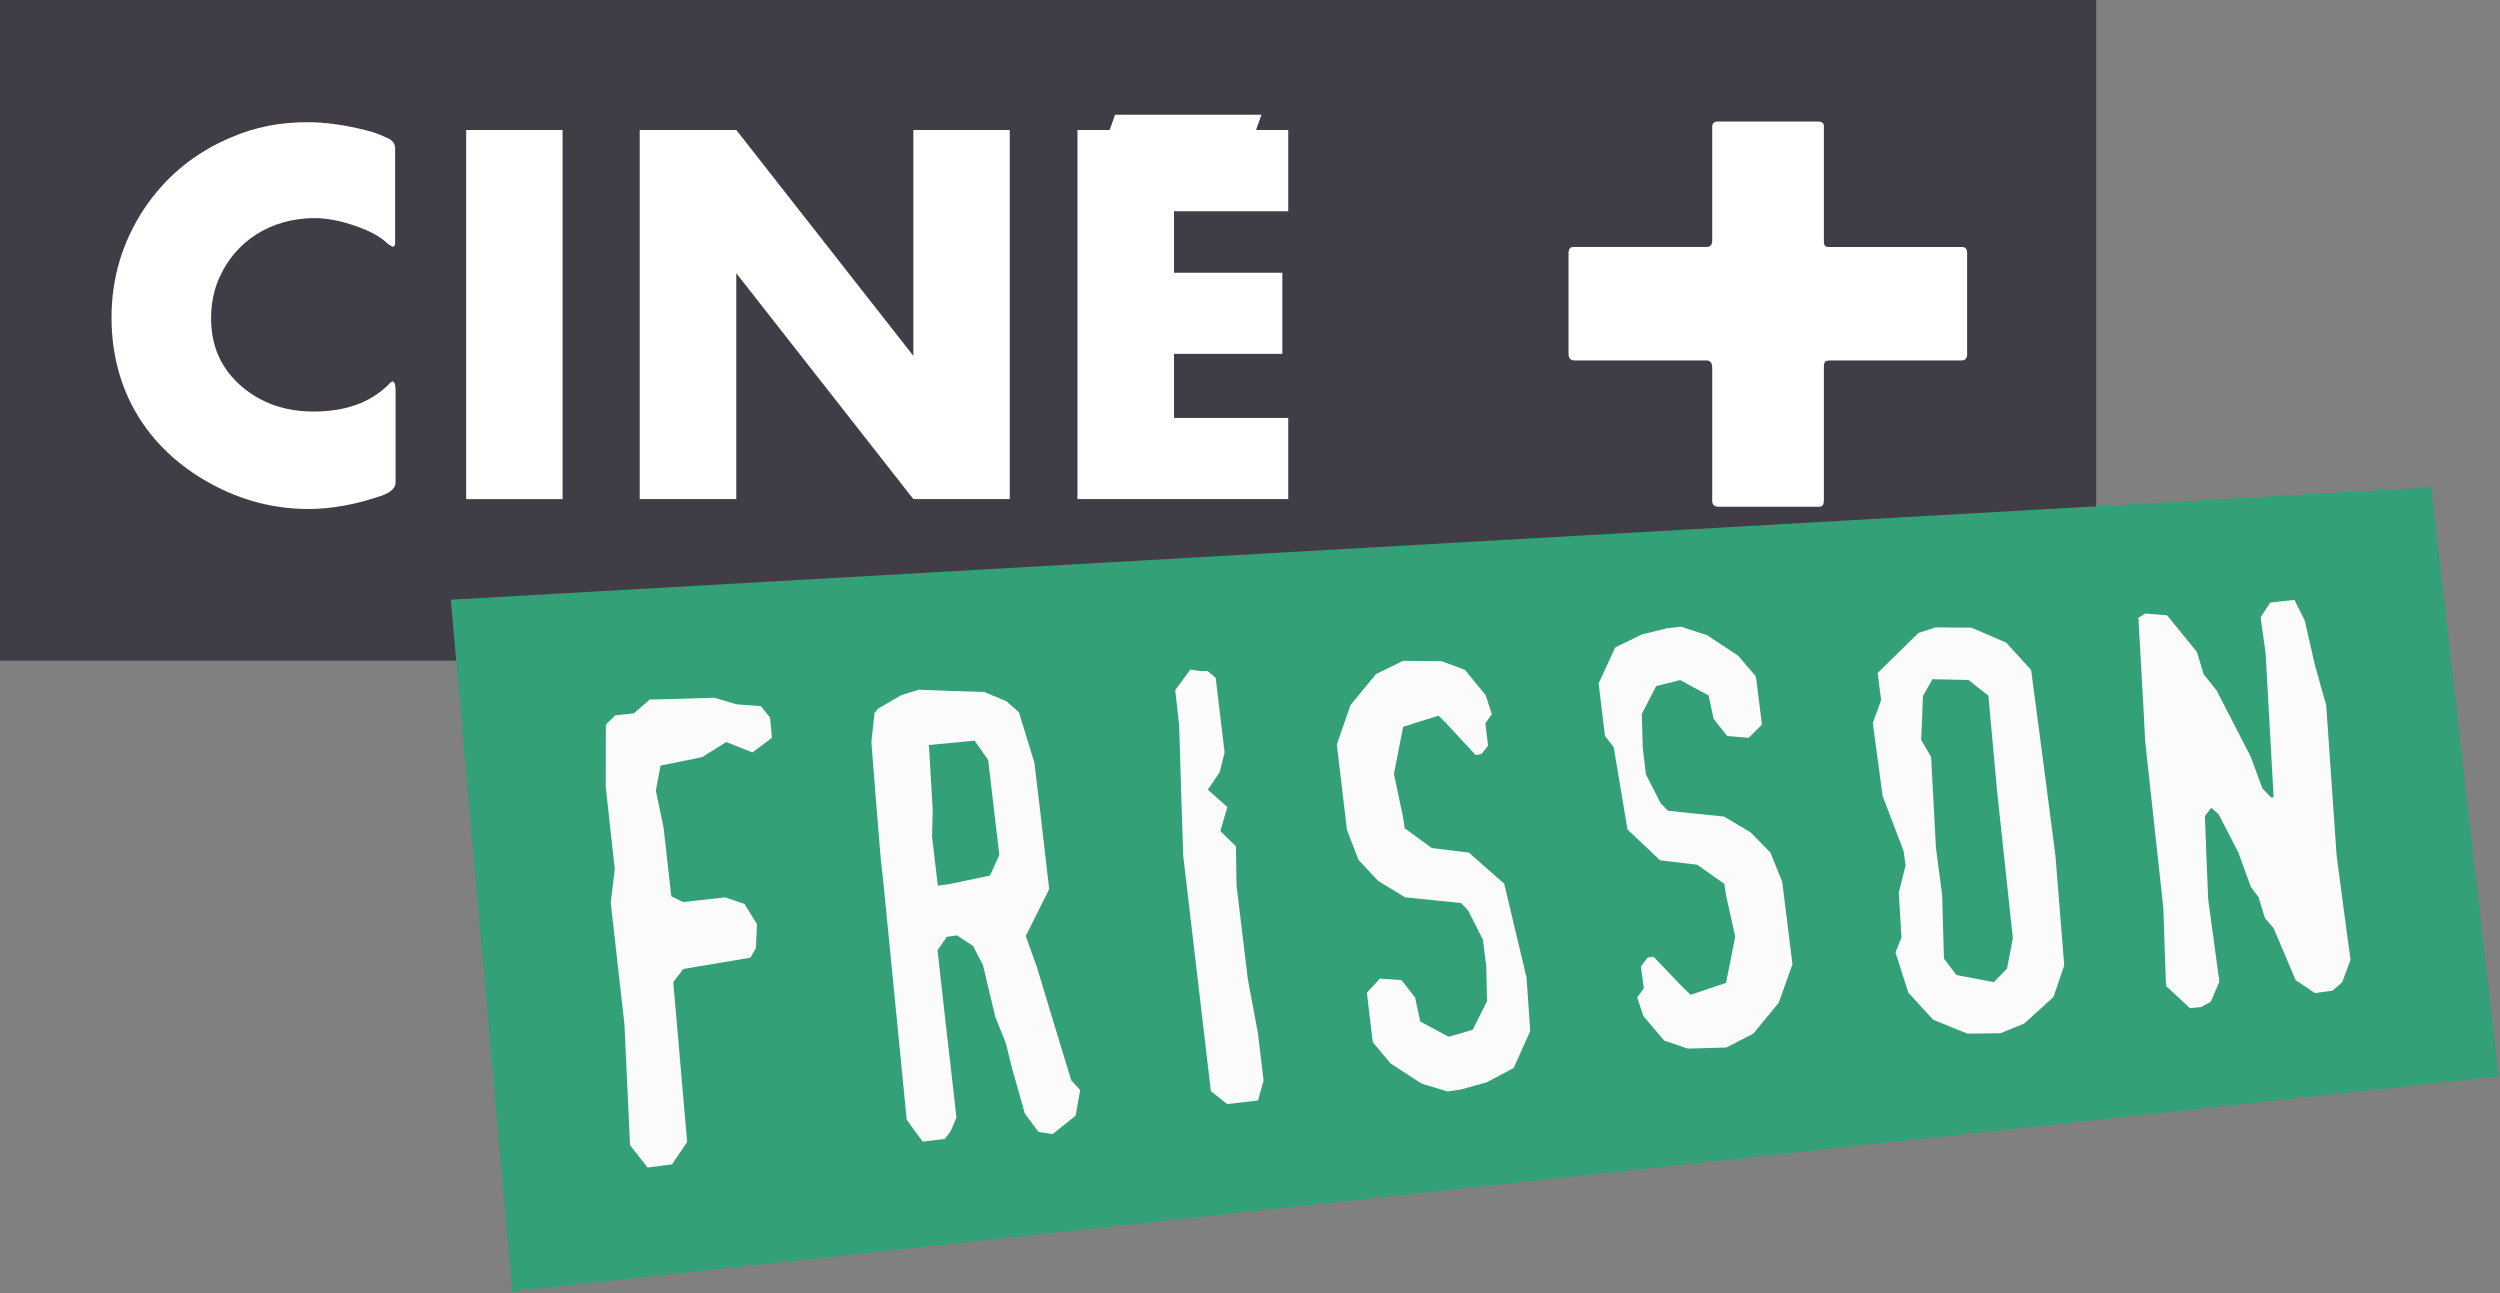
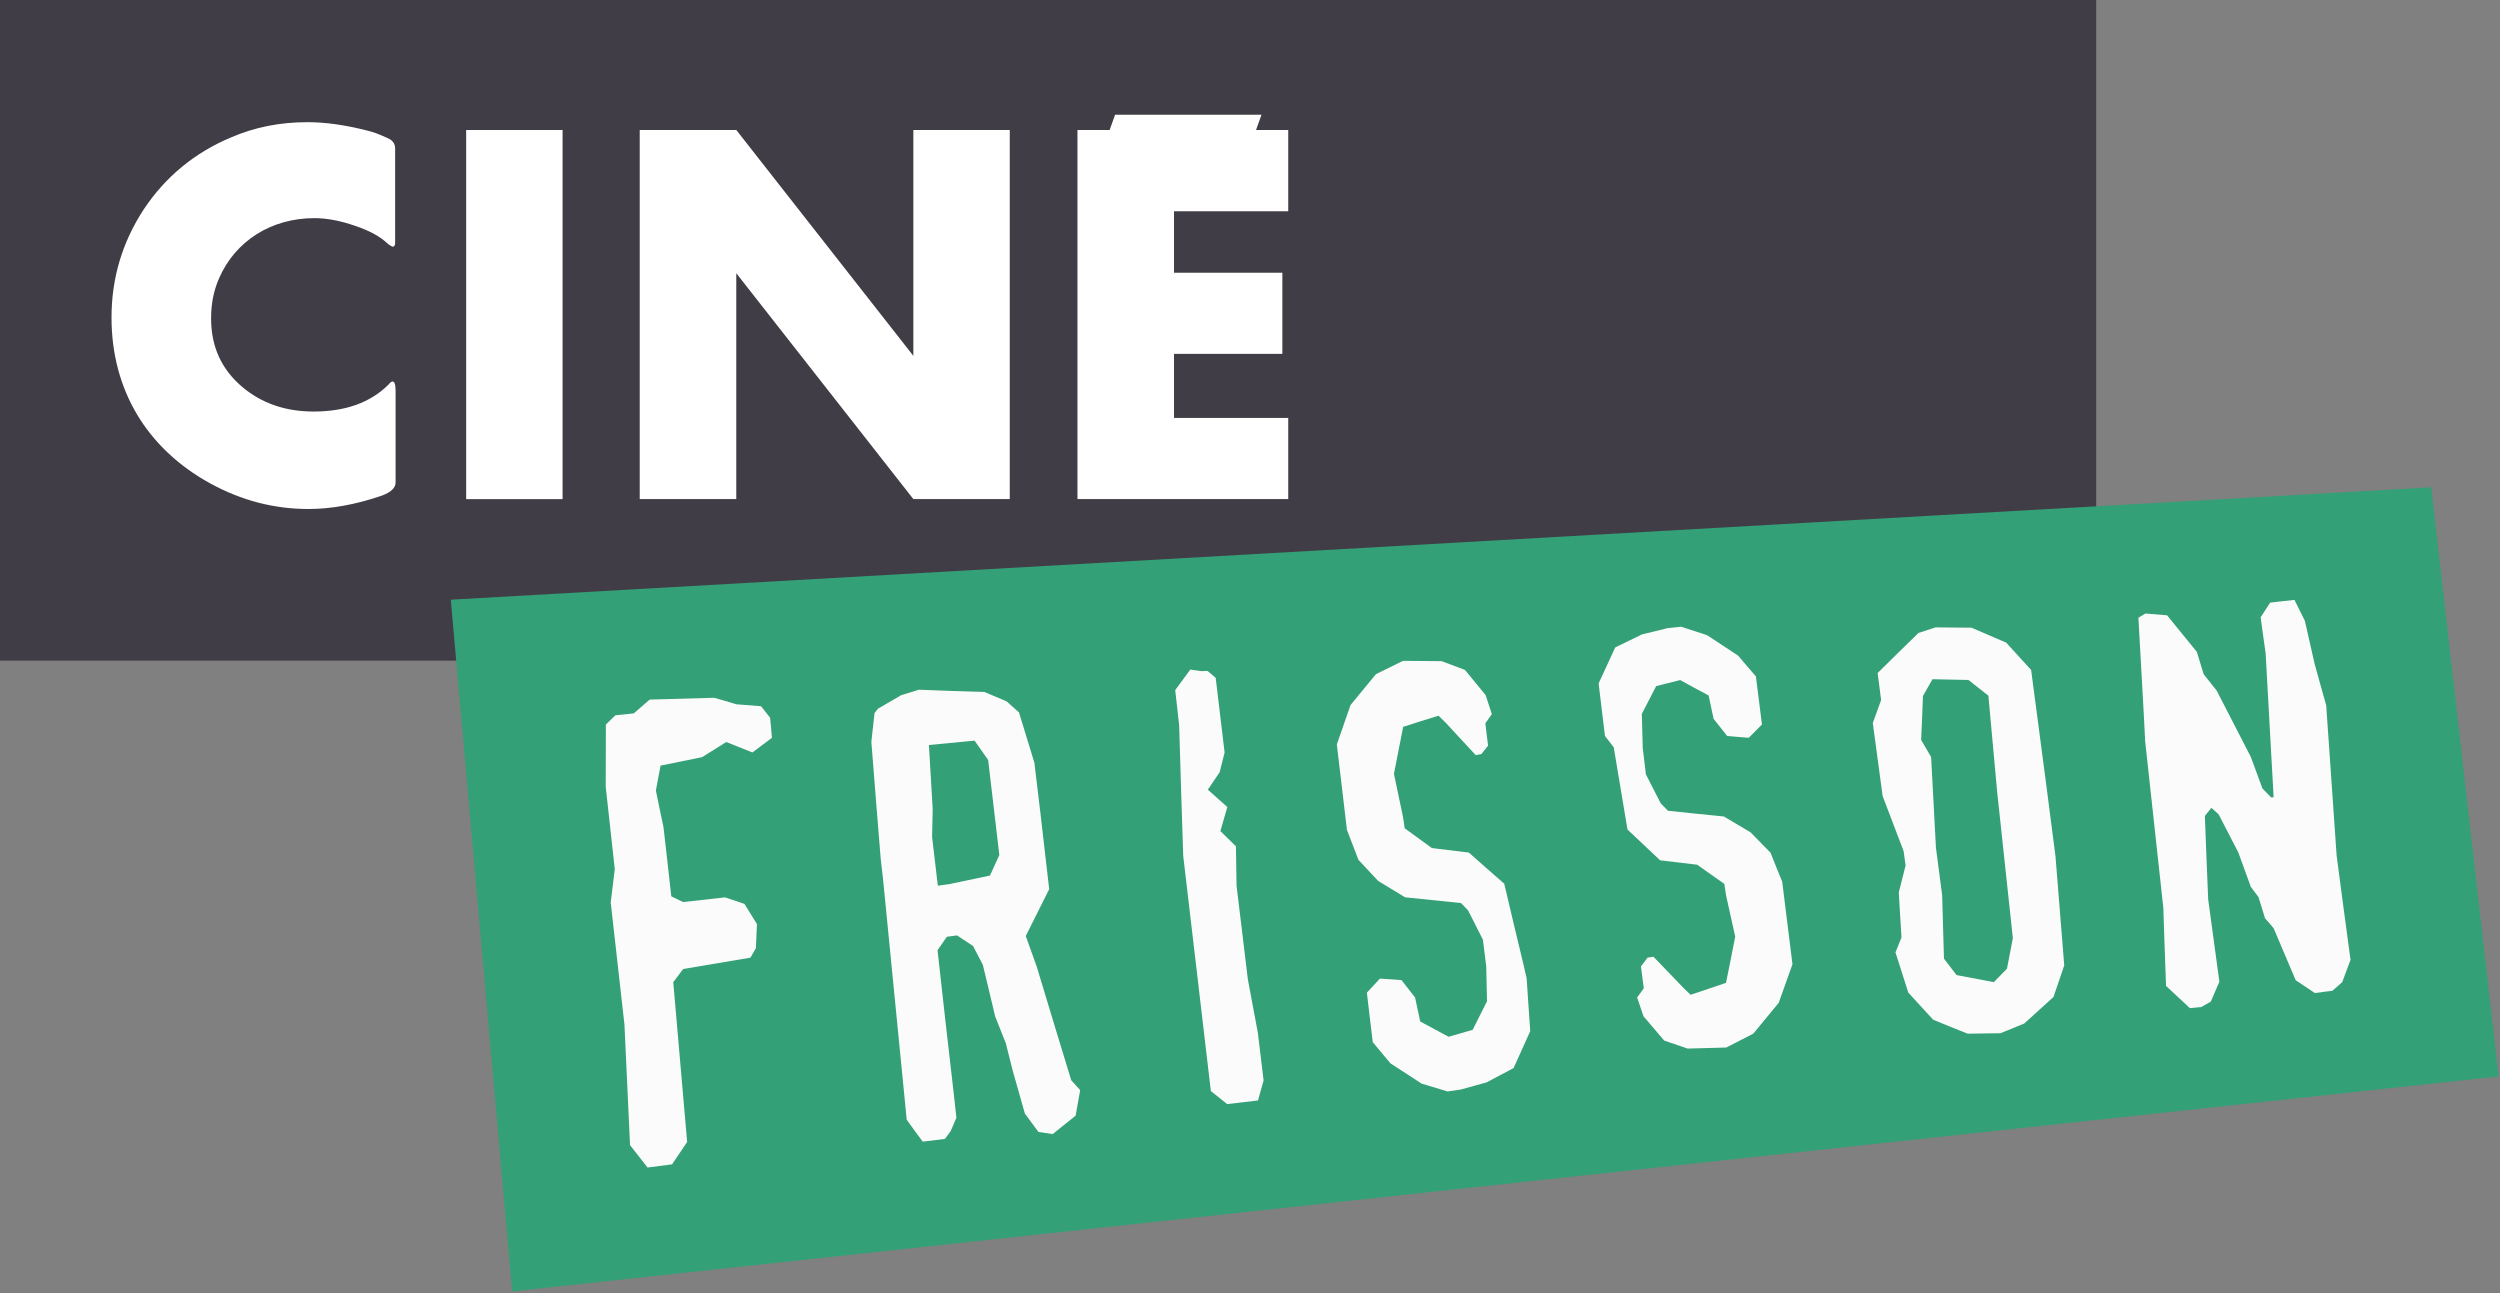
<svg xmlns="http://www.w3.org/2000/svg" version="1.1" width="600.001" height="310.427" id="svg127836">
  <rect width="100%" height="100%" fill="#808080" stroke="none" />
  <defs id="defs127838">
    <clipPath id="clipPath121773">
      <path d="m 44.286,321.971 21.912,0 0,10.372 -21.912,0 0,-10.372 z" id="path121775" />
    </clipPath>
    <clipPath id="clipPath121757">
      <path d="m 45.814,322.33 16.894,0 0,10.014 -16.894,0 0,-10.014 z" id="path121759" />
    </clipPath>
    <clipPath id="clipPath121737">
      <path d="m 44.286,321.971 21.912,0 0,10.372 -21.912,0 0,-10.372 z" id="path121739" />
    </clipPath>
  </defs>
  <g transform="translate(-125.122,-728.817)" id="layer1">
    <g transform="matrix(1.021,0,0,1.021,-9.128,-18.982)" id="g3150">
      <path d="m 131.429,887.715 492.799,0 0,-155.636 -492.799,0 0,155.636 z" id="path121741" style="fill:#413d46;fill-opacity:1;fill-rule:nonzero;stroke:none" />
      <g transform="matrix(35.517,0,0,-35.517,224.476,845.813)" id="g121743">
        <path d="m 0,0 c 0,-0.036 -0.03,-0.065 -0.092,-0.088 -0.173,-0.059 -0.334,-0.088 -0.484,-0.088 -0.226,0 -0.442,0.055 -0.652,0.17 -0.419,0.231 -0.652,0.619 -0.652,1.097 0,0.264 0.073,0.502 0.214,0.717 0.143,0.215 0.337,0.375 0.579,0.476 0.157,0.068 0.324,0.1 0.504,0.1 0.121,0 0.252,-0.019 0.393,-0.055 0.043,-0.01 0.075,-0.023 0.105,-0.036 L -0.049,2.277 C -0.02,2.264 -0.003,2.241 -0.003,2.212 l 0,-0.629 c 0,-0.016 -0.007,-0.023 -0.017,-0.023 -0.003,0 -0.013,0.007 -0.029,0.017 -0.049,0.048 -0.121,0.088 -0.216,0.12 -0.102,0.036 -0.193,0.052 -0.272,0.052 -0.285,0 -0.524,-0.15 -0.632,-0.4 -0.036,-0.082 -0.052,-0.17 -0.052,-0.264 0,-0.186 0.068,-0.336 0.206,-0.453 0.128,-0.108 0.285,-0.163 0.472,-0.163 0.212,0 0.376,0.059 0.497,0.179 0.01,0.013 0.02,0.02 0.026,0.02 C -0.007,0.668 0,0.648 0,0.606 L 0,0" id="path121745" style="fill:#ffffff;fill-opacity:1;fill-rule:nonzero;stroke:none" />
      </g>
      <path d="m 241.07,849.748 22.66,0 0,-86.768 -22.66,0 0,86.768 z" id="path121747" style="fill:#ffffff;fill-opacity:1;fill-rule:nonzero;stroke:none" />
      <g transform="matrix(35.517,0,0,-35.517,346.186,849.737)" id="g121749">
        <path d="m 0,0 -1.172,1.495 0,-1.495 -0.639,0 0,2.443 0.639,0 L 0,0.948 0,2.443 0.638,2.443 0.638,0 0,0 z" id="path121751" style="fill:#ffffff;fill-opacity:1;fill-rule:nonzero;stroke:none" />
      </g>
      <g transform="matrix(35.517,0,0,-35.517,384.761,849.737)" id="g121761">
        <path d="m 0,0 0,2.443 0.213,0 0.036,0.101 0.969,0 -0.036,-0.101 0.213,0 0,-0.538 -0.756,0 0,-0.407 0.717,0 0,-0.537 -0.717,0 0,-0.424 0.756,0 L 1.395,0 0,0 z" id="path121763" style="fill:#ffffff;fill-opacity:1;fill-rule:nonzero;stroke:none" />
      </g>
      <g transform="matrix(35.517,0,0,-35.517,718.816,985.44)" id="g121765">
        <path d="m 0,0 c -4.382,-0.474 -8.764,-0.948 -13.147,-1.423 -0.162,1.832 -0.244,2.747 -0.406,4.578 4.369,0.248 8.738,0.496 13.107,0.744 C -0.267,2.34 -0.179,1.559 0,0" id="path121767" style="fill:#33a077;fill-opacity:1;fill-rule:nonzero;stroke:none" />
      </g>
      <g transform="matrix(35.517,0,0,-35.517,308.357,909.296)" id="g121777">
        <path d="m 0,0 c -0.069,0.027 -0.104,0.041 -0.173,0.069 -0.064,-0.04 -0.096,-0.06 -0.16,-0.1 -0.11,-0.022 -0.165,-0.034 -0.275,-0.056 -0.013,-0.066 -0.019,-0.099 -0.031,-0.165 0.019,-0.096 0.03,-0.144 0.05,-0.24 0.006,-0.051 0.009,-0.077 0.015,-0.129 0.015,-0.132 0.022,-0.198 0.037,-0.331 0.031,-0.015 0.047,-0.023 0.078,-0.038 0.111,0.012 0.167,0.019 0.278,0.031 0.051,-0.017 0.077,-0.026 0.128,-0.043 0.033,-0.054 0.05,-0.08 0.083,-0.134 C 0.027,-1.199 0.026,-1.231 0.023,-1.295 0.009,-1.32 0.001,-1.333 -0.013,-1.358 -0.191,-1.388 -0.28,-1.403 -0.458,-1.433 -0.484,-1.467 -0.497,-1.485 -0.524,-1.52 c 0.037,-0.423 0.055,-0.634 0.092,-1.058 -0.04,-0.059 -0.06,-0.089 -0.1,-0.148 -0.065,-0.009 -0.097,-0.013 -0.162,-0.021 -0.046,0.059 -0.07,0.089 -0.116,0.148 -0.015,0.32 -0.022,0.479 -0.037,0.798 -0.036,0.324 -0.055,0.486 -0.091,0.809 0.011,0.088 0.016,0.132 0.027,0.219 -0.024,0.218 -0.036,0.328 -0.06,0.546 0.001,0.165 0.001,0.248 0.001,0.412 0.025,0.024 0.038,0.037 0.063,0.061 0.049,0.005 0.073,0.007 0.122,0.013 0.042,0.036 0.063,0.054 0.105,0.091 0.171,0.005 0.256,0.007 0.427,0.012 C -0.194,0.345 -0.165,0.337 -0.107,0.319 -0.041,0.314 -0.009,0.311 0.057,0.306 0.081,0.275 0.093,0.26 0.117,0.23 0.122,0.177 0.125,0.15 0.129,0.097 0.078,0.058 0.052,0.039 0,0" id="path121779" style="fill:#fbfbfb;fill-opacity:1;fill-rule:nonzero;stroke:none" />
      </g>
      <g transform="matrix(35.517,0,0,-35.517,363.767,911.061)" id="g121781">
        <path d="M 0,0 C -0.036,0.051 -0.054,0.077 -0.09,0.128 -0.211,0.117 -0.271,0.111 -0.392,0.099 c 0.01,-0.169 0.015,-0.254 0.025,-0.424 -0.001,-0.073 -0.002,-0.11 -0.004,-0.184 0.015,-0.129 0.023,-0.194 0.038,-0.323 0.03,0.004 0.044,0.006 0.074,0.01 0.108,0.023 0.162,0.034 0.271,0.057 0.025,0.055 0.037,0.082 0.062,0.136 C 0.044,-0.377 0.03,-0.252 0,0 M 0.579,-2.354 C 0.518,-2.403 0.488,-2.427 0.427,-2.476 0.389,-2.47 0.37,-2.468 0.333,-2.462 c -0.036,0.048 -0.054,0.073 -0.09,0.122 -0.032,0.114 -0.049,0.172 -0.081,0.286 -0.018,0.072 -0.027,0.107 -0.045,0.179 -0.028,0.071 -0.042,0.106 -0.07,0.176 -0.033,0.137 -0.049,0.206 -0.082,0.343 -0.026,0.05 -0.039,0.075 -0.065,0.125 -0.043,0.029 -0.063,0.042 -0.106,0.07 -0.027,-0.003 -0.04,-0.005 -0.067,-0.009 -0.025,-0.035 -0.037,-0.053 -0.062,-0.089 0.041,-0.371 0.062,-0.557 0.105,-0.928 0.008,-0.073 0.012,-0.109 0.02,-0.181 -0.015,-0.036 -0.023,-0.053 -0.038,-0.088 -0.015,-0.021 -0.023,-0.031 -0.038,-0.052 -0.059,-0.007 -0.088,-0.011 -0.147,-0.018 -0.043,0.058 -0.064,0.086 -0.106,0.145 -0.063,0.638 -0.094,0.957 -0.157,1.596 -0.006,0.052 -0.009,0.078 -0.015,0.13 -0.025,0.311 -0.038,0.465 -0.062,0.775 0.008,0.076 0.013,0.114 0.021,0.19 0.009,0.011 0.013,0.017 0.022,0.029 0.062,0.036 0.093,0.054 0.155,0.09 0.046,0.014 0.07,0.021 0.117,0.036 C -0.285,0.458 -0.199,0.455 -0.025,0.45 0.034,0.425 0.064,0.413 0.122,0.388 0.155,0.359 0.171,0.344 0.204,0.315 0.245,0.182 0.265,0.115 0.306,-0.018 0.321,-0.145 0.329,-0.208 0.344,-0.335 0.368,-0.543 0.38,-0.648 0.404,-0.855 0.342,-0.979 0.311,-1.041 0.249,-1.165 0.278,-1.247 0.293,-1.288 0.322,-1.369 0.413,-1.67 0.458,-1.82 0.55,-2.12 0.573,-2.146 0.585,-2.159 0.609,-2.185 0.597,-2.253 0.591,-2.287 0.579,-2.354" id="path121783" style="fill:#fbfbfb;fill-opacity:1;fill-rule:nonzero;stroke:none" />
      </g>
      <g transform="matrix(35.517,0,0,-35.517,427.2,991.098)" id="g121785">
        <path d="m 0,0 c -0.082,-0.009 -0.122,-0.014 -0.204,-0.024 -0.043,0.035 -0.065,0.052 -0.108,0.086 -0.065,0.552 -0.097,0.827 -0.162,1.378 -0.008,0.072 -0.013,0.108 -0.021,0.179 -0.011,0.346 -0.017,0.519 -0.027,0.865 -0.011,0.093 -0.016,0.14 -0.026,0.232 0.04,0.055 0.06,0.082 0.1,0.136 0.03,-0.004 0.045,-0.007 0.076,-0.011 0.015,10e-4 0.022,0.002 0.038,0.002 C -0.313,2.825 -0.301,2.815 -0.28,2.797 -0.256,2.599 -0.245,2.501 -0.221,2.303 -0.234,2.251 -0.241,2.224 -0.254,2.172 -0.285,2.126 -0.301,2.103 -0.332,2.057 -0.28,2.011 -0.255,1.988 -0.203,1.942 -0.221,1.879 -0.231,1.847 -0.249,1.783 -0.208,1.743 -0.187,1.723 -0.146,1.682 -0.145,1.578 -0.144,1.525 -0.142,1.422 -0.112,1.173 -0.097,1.049 -0.067,0.801 -0.04,0.66 -0.027,0.59 -0.001,0.448 0.014,0.322 0.022,0.259 0.037,0.133 0.022,0.08 0.015,0.053 0,0" id="path121787" style="fill:#fbfbfb;fill-opacity:1;fill-rule:nonzero;stroke:none" />
      </g>
      <g transform="matrix(35.517,0,0,-35.517,487.284,983.476)" id="g121789">
        <path d="m 0,0 c -0.072,-0.038 -0.108,-0.057 -0.179,-0.095 -0.068,-0.018 -0.102,-0.029 -0.17,-0.047 -0.035,-0.005 -0.052,-0.008 -0.088,-0.013 -0.069,0.021 -0.103,0.031 -0.172,0.052 -0.082,0.054 -0.124,0.081 -0.206,0.134 -0.046,0.056 -0.07,0.084 -0.117,0.14 -0.016,0.131 -0.024,0.196 -0.039,0.328 0.034,0.037 0.052,0.056 0.086,0.093 0.058,-0.004 0.086,-0.006 0.143,-0.01 0.036,-0.047 0.054,-0.069 0.09,-0.115 0.014,-0.064 0.02,-0.096 0.034,-0.159 0.075,-0.04 0.113,-0.06 0.188,-0.101 0.064,0.018 0.095,0.028 0.159,0.046 0.038,0.076 0.057,0.114 0.095,0.189 -0.002,0.092 -0.003,0.137 -0.005,0.229 -0.009,0.071 -0.013,0.107 -0.022,0.178 -0.039,0.077 -0.059,0.116 -0.098,0.194 -0.019,0.02 -0.028,0.029 -0.047,0.049 -0.148,0.015 -0.222,0.023 -0.37,0.038 -0.071,0.043 -0.106,0.065 -0.178,0.108 -0.052,0.056 -0.078,0.084 -0.131,0.14 -0.03,0.079 -0.045,0.119 -0.076,0.198 -0.027,0.226 -0.04,0.339 -0.067,0.566 0.037,0.105 0.055,0.156 0.091,0.261 0.067,0.082 0.101,0.122 0.168,0.204 0.072,0.035 0.107,0.053 0.179,0.088 C -0.63,2.694 -0.579,2.694 -0.477,2.693 -0.415,2.67 -0.384,2.658 -0.322,2.635 -0.267,2.568 -0.24,2.535 -0.185,2.468 -0.169,2.418 -0.16,2.392 -0.144,2.342 -0.161,2.318 -0.17,2.306 -0.187,2.282 -0.18,2.223 -0.177,2.193 -0.169,2.134 -0.187,2.112 -0.195,2.1 -0.213,2.078 -0.228,2.075 -0.236,2.074 -0.251,2.071 -0.331,2.157 -0.371,2.2 -0.45,2.286 -0.469,2.304 -0.478,2.313 -0.497,2.332 -0.591,2.303 -0.638,2.288 -0.731,2.258 -0.755,2.133 -0.768,2.071 -0.792,1.947 -0.768,1.835 -0.757,1.779 -0.733,1.667 -0.728,1.635 -0.725,1.619 -0.721,1.587 -0.649,1.534 -0.613,1.509 -0.541,1.456 -0.443,1.444 -0.394,1.438 -0.296,1.426 -0.203,1.343 -0.156,1.302 -0.062,1.22 -0.011,1.001 0.016,0.892 0.068,0.674 0.075,0.642 0.078,0.626 0.086,0.596 0.096,0.455 0.101,0.385 0.11,0.244 0.066,0.147 0.044,0.097 0,0" id="path121791" style="fill:#fbfbfb;fill-opacity:1;fill-rule:nonzero;stroke:none" />
      </g>
      <g transform="matrix(35.517,0,0,-35.517,511.173,884.604)" id="g121793">
        <path d="M 0,0 C 0.072,0.035 0.107,0.052 0.179,0.087 0.247,0.103 0.281,0.111 0.348,0.128 0.383,0.132 0.401,0.133 0.436,0.137 0.505,0.114 0.539,0.104 0.608,0.081 0.69,0.027 0.731,0 0.814,-0.055 0.86,-0.11 0.884,-0.137 0.931,-0.192 0.947,-0.319 0.955,-0.382 0.971,-0.51 0.936,-0.545 0.919,-0.563 0.884,-0.598 0.827,-0.594 0.798,-0.591 0.741,-0.586 0.705,-0.541 0.687,-0.518 0.651,-0.473 0.638,-0.411 0.631,-0.38 0.618,-0.318 0.542,-0.278 0.505,-0.257 0.43,-0.216 0.366,-0.232 0.334,-0.24 0.271,-0.256 0.233,-0.329 0.214,-0.366 0.176,-0.44 0.179,-0.53 0.18,-0.575 0.182,-0.665 0.19,-0.735 0.195,-0.77 0.203,-0.84 0.243,-0.917 0.262,-0.956 0.301,-1.032 0.32,-1.052 0.33,-1.062 0.349,-1.081 0.497,-1.097 0.57,-1.104 0.719,-1.119 0.79,-1.161 0.825,-1.182 0.896,-1.224 0.949,-1.279 0.976,-1.305 1.028,-1.359 1.058,-1.436 1.074,-1.474 1.105,-1.55 1.132,-1.769 1.146,-1.878 1.173,-2.097 1.136,-2.199 1.118,-2.25 1.082,-2.352 1.015,-2.434 0.981,-2.474 0.914,-2.556 0.842,-2.593 0.807,-2.611 0.735,-2.648 0.633,-2.651 0.581,-2.652 0.479,-2.655 0.417,-2.634 0.386,-2.623 0.324,-2.602 0.269,-2.538 0.242,-2.506 0.187,-2.441 0.17,-2.392 0.162,-2.367 0.145,-2.317 c 0.018,0.024 0.026,0.036 0.044,0.061 -0.008,0.058 -0.011,0.087 -0.019,0.145 0.018,0.023 0.027,0.034 0.044,0.058 0.016,0.002 0.023,0.003 0.039,0.006 0.08,-0.083 0.119,-0.124 0.199,-0.207 0.019,-0.018 0.029,-0.027 0.047,-0.045 0.094,0.032 0.141,0.047 0.234,0.079 0.025,0.122 0.037,0.183 0.061,0.306 -0.024,0.108 -0.036,0.163 -0.06,0.271 -0.005,0.031 -0.007,0.047 -0.012,0.078 -0.072,0.051 -0.108,0.076 -0.18,0.127 -0.098,0.012 -0.147,0.018 -0.245,0.029 -0.086,0.081 -0.13,0.122 -0.216,0.204 -0.037,0.218 -0.055,0.327 -0.091,0.544 -0.023,0.03 -0.035,0.045 -0.058,0.075 -0.017,0.14 -0.025,0.209 -0.042,0.348 C -0.066,-0.142 -0.044,-0.095 0,0" id="path121795" style="fill:#fbfbfb;fill-opacity:1;fill-rule:nonzero;stroke:none" />
      </g>
      <g transform="matrix(35.517,0,0,-35.517,594.198,892.254)" id="g121797">
        <path d="m 0,0 c -0.095,0.002 -0.143,0.003 -0.238,0.005 -0.025,-0.044 -0.038,-0.066 -0.063,-0.111 -0.004,-0.116 -0.007,-0.175 -0.012,-0.291 0.027,-0.045 0.04,-0.068 0.066,-0.113 0.013,-0.24 0.019,-0.361 0.032,-0.601 0.016,-0.126 0.025,-0.188 0.041,-0.313 0.005,-0.168 0.007,-0.251 0.012,-0.42 0.033,-0.044 0.05,-0.066 0.083,-0.109 C 0.02,-1.972 0.07,-1.981 0.168,-2 0.203,-1.964 0.22,-1.946 0.255,-1.911 0.27,-1.831 0.278,-1.79 0.294,-1.709 0.252,-1.322 0.231,-1.128 0.19,-0.74 0.167,-0.486 0.155,-0.359 0.132,-0.104 0.079,-0.063 0.053,-0.042 0,0 M 0.634,-1.889 C 0.606,-1.973 0.592,-2.014 0.563,-2.098 0.486,-2.168 0.447,-2.204 0.369,-2.274 0.306,-2.299 0.275,-2.312 0.212,-2.338 0.125,-2.339 0.081,-2.34 -0.005,-2.341 c -0.091,0.036 -0.137,0.055 -0.228,0.092 -0.066,0.072 -0.099,0.107 -0.165,0.18 -0.034,0.106 -0.051,0.159 -0.085,0.266 0.016,0.04 0.024,0.06 0.04,0.099 -0.008,0.12 -0.011,0.179 -0.018,0.298 0.018,0.071 0.027,0.107 0.045,0.178 -0.005,0.038 -0.008,0.057 -0.013,0.095 -0.056,0.146 -0.083,0.219 -0.139,0.365 -0.026,0.193 -0.039,0.29 -0.065,0.483 0.022,0.061 0.033,0.092 0.055,0.152 -0.009,0.072 -0.014,0.107 -0.023,0.179 0.108,0.107 0.162,0.159 0.27,0.265 0.045,0.015 0.068,0.022 0.113,0.037 C -0.123,0.347 -0.075,0.347 0.02,0.346 0.112,0.306 0.158,0.287 0.25,0.247 0.316,0.175 0.349,0.138 0.415,0.066 0.454,-0.231 0.474,-0.381 0.513,-0.678 0.523,-0.756 0.528,-0.795 0.538,-0.872 0.553,-0.99 0.561,-1.048 0.576,-1.165 0.599,-1.455 0.611,-1.6 0.634,-1.889" id="path121799" style="fill:#fbfbfb;fill-opacity:1;fill-rule:nonzero;stroke:none" />
      </g>
      <g transform="matrix(35.517,0,0,-35.517,680.746,933.529)" id="g121801">
        <path d="M 0,0 C 0.036,-0.276 0.055,-0.414 0.092,-0.69 0.07,-0.749 0.059,-0.779 0.037,-0.838 0.011,-0.861 -0.002,-0.872 -0.028,-0.895 c -0.046,-0.006 -0.07,-0.008 -0.116,-0.015 -0.051,0.034 -0.076,0.051 -0.127,0.085 -0.058,0.137 -0.087,0.206 -0.146,0.344 -0.022,0.027 -0.034,0.04 -0.057,0.066 -0.017,0.057 -0.026,0.084 -0.043,0.14 -0.02,0.027 -0.031,0.04 -0.051,0.068 -0.033,0.09 -0.049,0.135 -0.082,0.226 C -0.702,0.12 -0.729,0.171 -0.781,0.273 -0.8,0.29 -0.81,0.299 -0.829,0.316 -0.846,0.295 -0.855,0.284 -0.872,0.262 c 0.008,-0.221 0.013,-0.332 0.022,-0.553 0.029,-0.218 0.044,-0.326 0.074,-0.544 -0.023,-0.053 -0.034,-0.08 -0.057,-0.132 -0.025,-0.014 -0.038,-0.021 -0.064,-0.036 -0.029,-0.002 -0.044,-0.004 -0.074,-0.007 -0.063,0.059 -0.095,0.088 -0.158,0.147 -0.008,0.207 -0.011,0.31 -0.018,0.517 -0.048,0.44 -0.072,0.66 -0.12,1.1 -0.004,0.07 -0.006,0.105 -0.009,0.176 -0.014,0.258 -0.021,0.386 -0.036,0.644 0.019,0.011 0.029,0.017 0.047,0.028 C -1.207,1.597 -1.179,1.595 -1.122,1.59 -1.043,1.493 -1.004,1.444 -0.925,1.348 -0.907,1.289 -0.898,1.259 -0.88,1.2 -0.846,1.157 -0.828,1.135 -0.794,1.092 -0.703,0.916 -0.658,0.828 -0.568,0.653 -0.537,0.57 -0.522,0.528 -0.491,0.444 c 0.023,-0.023 0.034,-0.036 0.057,-0.059 0.007,0 0.01,0.001 0.017,0.001 -0.021,0.382 -0.032,0.573 -0.053,0.954 -0.014,0.095 -0.02,0.143 -0.033,0.237 0.025,0.039 0.038,0.059 0.063,0.097 0.065,0.008 0.097,0.011 0.161,0.018 C -0.251,1.637 -0.238,1.609 -0.21,1.553 -0.185,1.44 -0.172,1.384 -0.146,1.27 -0.116,1.16 -0.1,1.105 -0.069,0.995 -0.042,0.598 -0.028,0.398 0,0" id="path121803" style="fill:#fbfbfb;fill-opacity:1;fill-rule:nonzero;stroke:none" />
      </g>
      <g transform="matrix(35.517,0,0,-35.517,560.218,818.673)" id="g121805">
-         <path d="m 0,0 0,-0.879 c 0,-0.033 -0.007,-0.046 -0.033,-0.046 l -0.67,0 c -0.023,0 -0.036,0.016 -0.036,0.039 l 0,0.879 c 0,0.037 -0.013,0.05 -0.042,0.05 l -0.87,0 c -0.026,0 -0.039,0.016 -0.039,0.045 l 0,0.667 c 0,0.026 0.01,0.039 0.036,0.039 l 0.876,0 c 0.026,0 0.039,0.013 0.039,0.043 l 0,0.755 c 0,0.019 0.013,0.032 0.033,0.032 l 0.667,0 C -0.013,1.624 0,1.615 0,1.592 L 0,0.837 C 0,0.801 0.007,0.794 0.036,0.794 l 0.876,0 c 0.026,0 0.036,-0.013 0.036,-0.042 l 0,-0.671 C 0.948,0.059 0.935,0.043 0.912,0.043 l -0.866,0 C 0.01,0.043 0,0.036 0,0" id="path121807" style="fill:#ffffff;fill-opacity:1;fill-rule:nonzero;stroke:none" />
-       </g>
+         </g>
    </g>
  </g>
</svg>